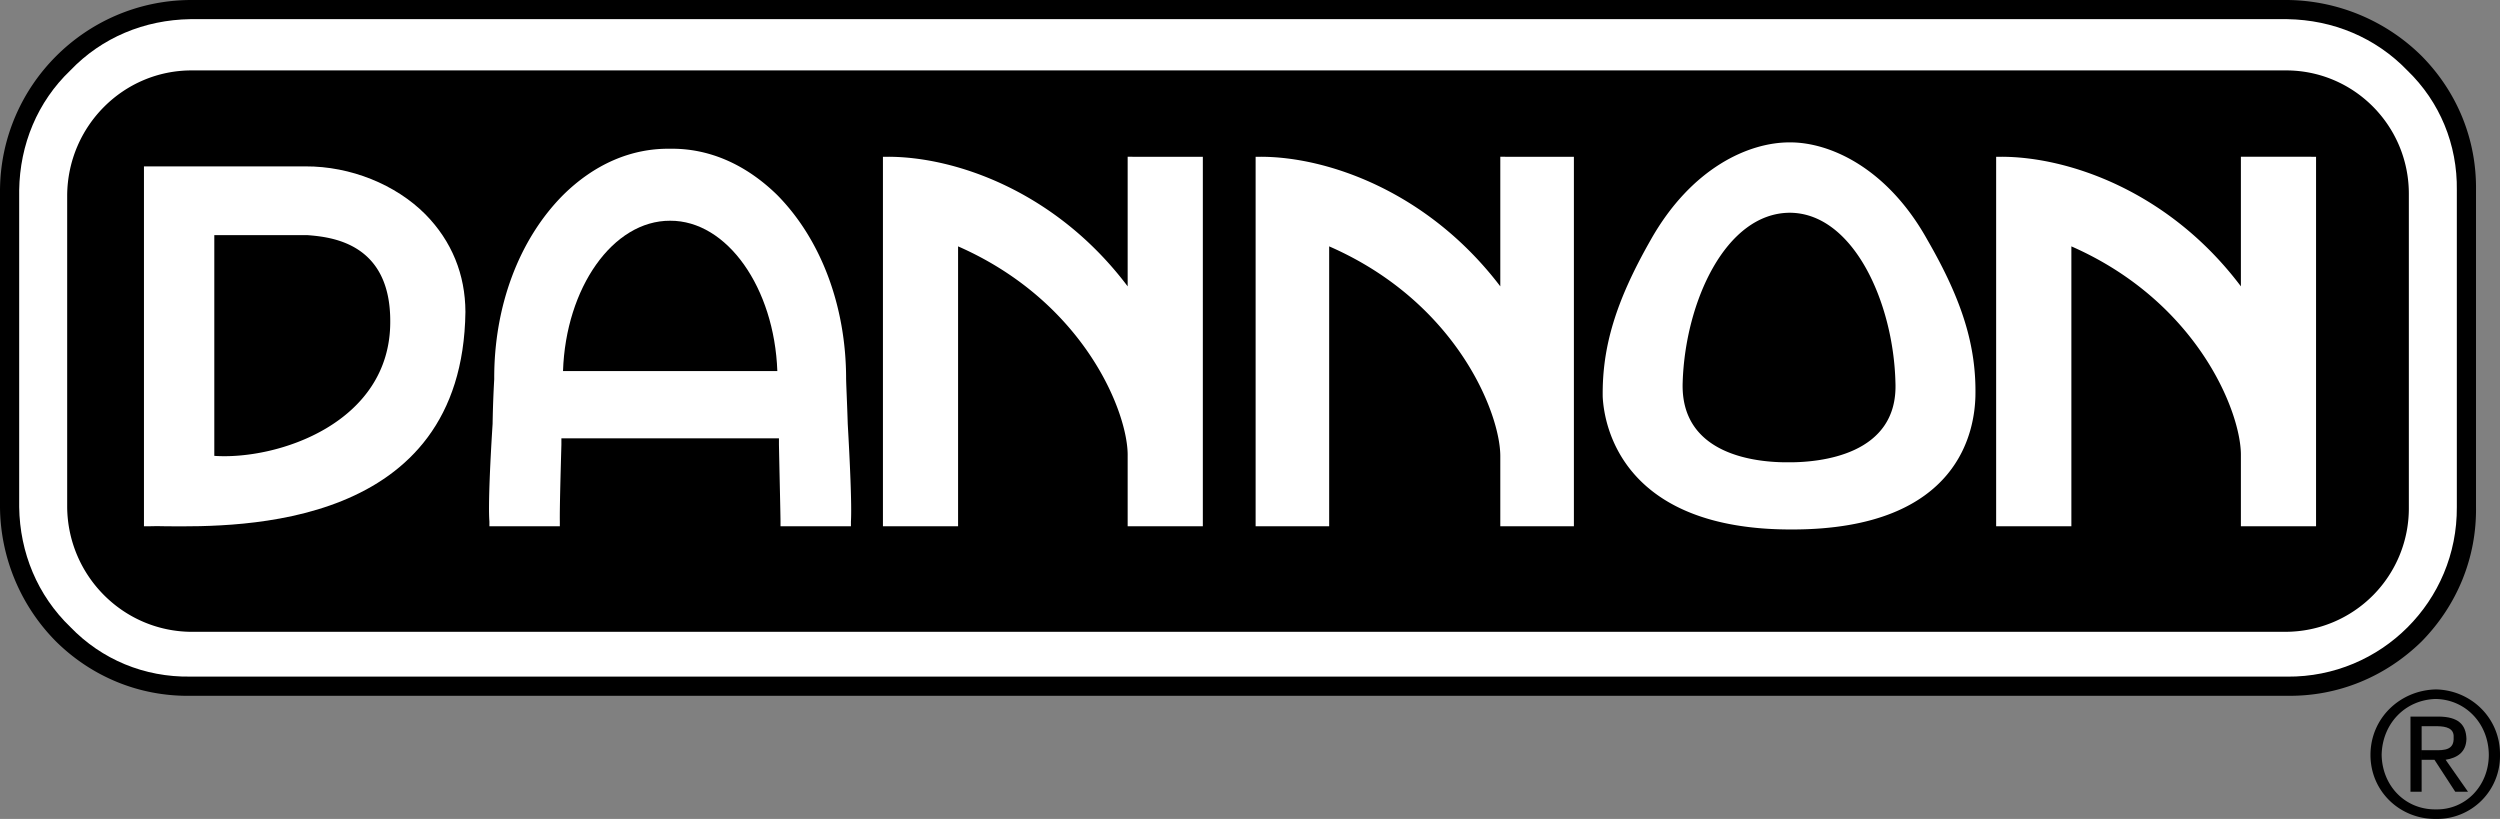
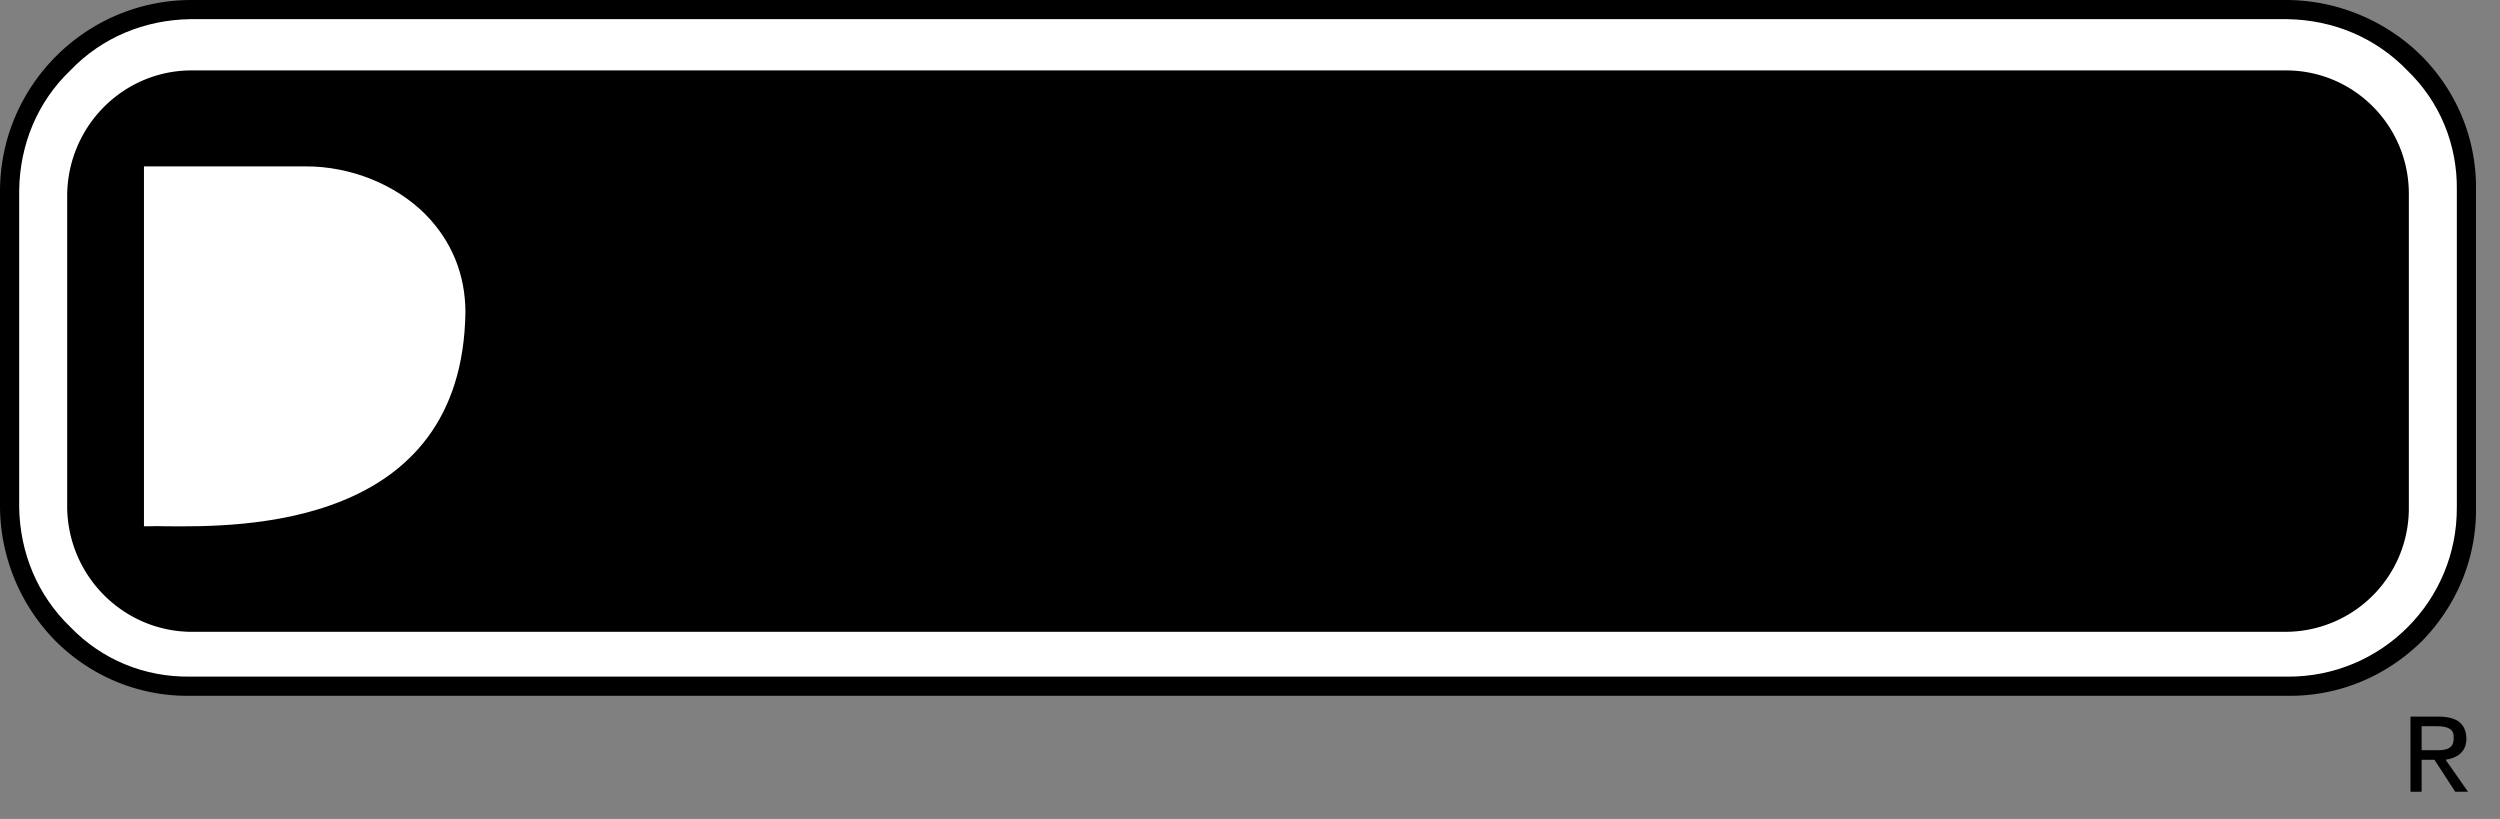
<svg xmlns="http://www.w3.org/2000/svg" width="156.297" height="51.2">
  <rect width="100%" height="100%" fill="#808080" stroke="none" />
  <path d="M143 43.5c3.172.043 6.14-1.187 8.398-3.398 2.215-2.258 3.442-5.23 3.399-8.403V11.902c.043-3.191-1.184-6.16-3.399-8.402A12.101 12.101 0 0 0 143 0H11.898C5.348.043.04 5.352 0 11.902V31.7a12.076 12.076 0 0 0 3.5 8.403c2.238 2.21 5.21 3.441 8.398 3.398H143" />
  <path fill="#fff" d="M11.898 42.3c-2.867.044-5.535-1.062-7.5-3.1-2.054-1.977-3.16-4.65-3.199-7.5V11.901c.04-2.867 1.145-5.539 3.2-7.5 1.964-2.054 4.632-3.16 7.5-3.203H143c2.852.043 5.52 1.149 7.5 3.203 2.035 1.961 3.14 4.633 3.098 7.5V31.7c.043 5.875-4.727 10.645-10.598 10.602H11.898" />
  <path d="M142.898 39.5a7.72 7.72 0 0 0 7.7-7.8V12.2c.043-4.325-3.438-7.81-7.7-7.798H12C7.723 4.391 4.238 7.875 4.2 12.2v19.5c.038 4.313 3.523 7.793 7.8 7.801h130.898" />
-   <path fill="#fff" d="M144.5 9.8h-4.402v8.102c-4.485-5.96-10.801-8.109-15-8.101h-.301v23.101h4.703v-17.5c7.938 3.489 10.64 10.45 10.598 13.098v4.402h4.699V9.801h-.297m-32.602-.899c-2.558-.011-6.156 1.586-8.699 6.098-2.18 3.828-3.039 6.68-3 9.8.09 1.9 1.293 8.317 11.801 8.302 10.68.015 11.441-6.403 11.5-8.301.07-3.121-.79-5.973-3-9.801-2.508-4.512-6.11-6.11-8.602-6.098m-17.8.898h-.301v8.102c-4.535-5.96-10.848-8.109-15-8.101H78.5v23.101h4.598v-17.5c7.988 3.489 10.691 10.45 10.699 13.098v4.402h4.601V9.801h-4.3M70.797 9.8H70.5v8.102c-4.488-5.96-10.8-8.109-15-8.101h-.3v23.101h4.698v-17.5C67.836 18.891 70.54 25.852 70.5 28.5v4.402h4.7V9.801h-4.403M52.898 23.7c.004-4.56-1.574-8.735-4.3-11.5-1.957-1.919-4.266-2.938-6.7-2.9-2.449-.038-4.761.981-6.699 2.9-2.746 2.765-4.32 6.94-4.3 11.5a68.274 68.274 0 0 0-.102 2.8c-.145 2.262-.281 5.086-.2 6.102v.3H35v-.3c-.012-.747.04-2.727.098-4.801v-.399h13.601v.399c.04 2.074.09 4.054.098 4.8v.301h4.402v-.3c.063-1.016-.07-3.84-.199-6.102-.039-1.285-.094-2.379-.101-2.8" />
  <path d="M41.898 13.8c3.559-.015 6.512 4.188 6.7 9.4H35.199c.172-5.212 3.121-9.415 6.7-9.4" />
  <path fill="#fff" d="M19.098 10.402H9v22.5h.297c.32-.015.68-.011 1.101 0 4.579.04 18.524.18 18.7-13.402-.008-2.34-.852-4.422-2.5-6.098-1.86-1.87-4.68-3.011-7.5-3" />
-   <path d="M111.797 28.902c1.945.016 6.894-.433 6.703-5-.125-5.035-2.66-10.586-6.602-10.601-4.007.015-6.543 5.566-6.699 10.601-.16 4.567 4.64 5.016 6.598 5M13.398 14.7v13.8c3.965.27 11.016-2.055 11-8.398.016-4.91-3.66-5.286-5.199-5.403h-5.8M152.297 43.7c1.844.038 3.293 1.53 3.3 3.5-.007 1.94-1.456 3.433-3.3 3.402-1.914.03-3.363-1.461-3.399-3.403.036-1.969 1.485-3.46 3.399-3.5v-.597c-2.238.043-4.098 1.785-4.098 4.097 0 2.29 1.86 4.028 4.098 4a3.934 3.934 0 0 0 4-4c.027-2.312-1.82-4.054-4-4.097v.597" />
  <path d="M151.398 45.402h1c.5.012 1.04.11 1 .7.04.78-.554.812-1.199.8h-.8v.598h.8l1.301 2h.797l-1.399-2c.735-.121 1.278-.477 1.301-1.3-.023-.938-.554-1.38-1.699-1.4h-1.8v4.7h.698v-4.098" />
</svg>